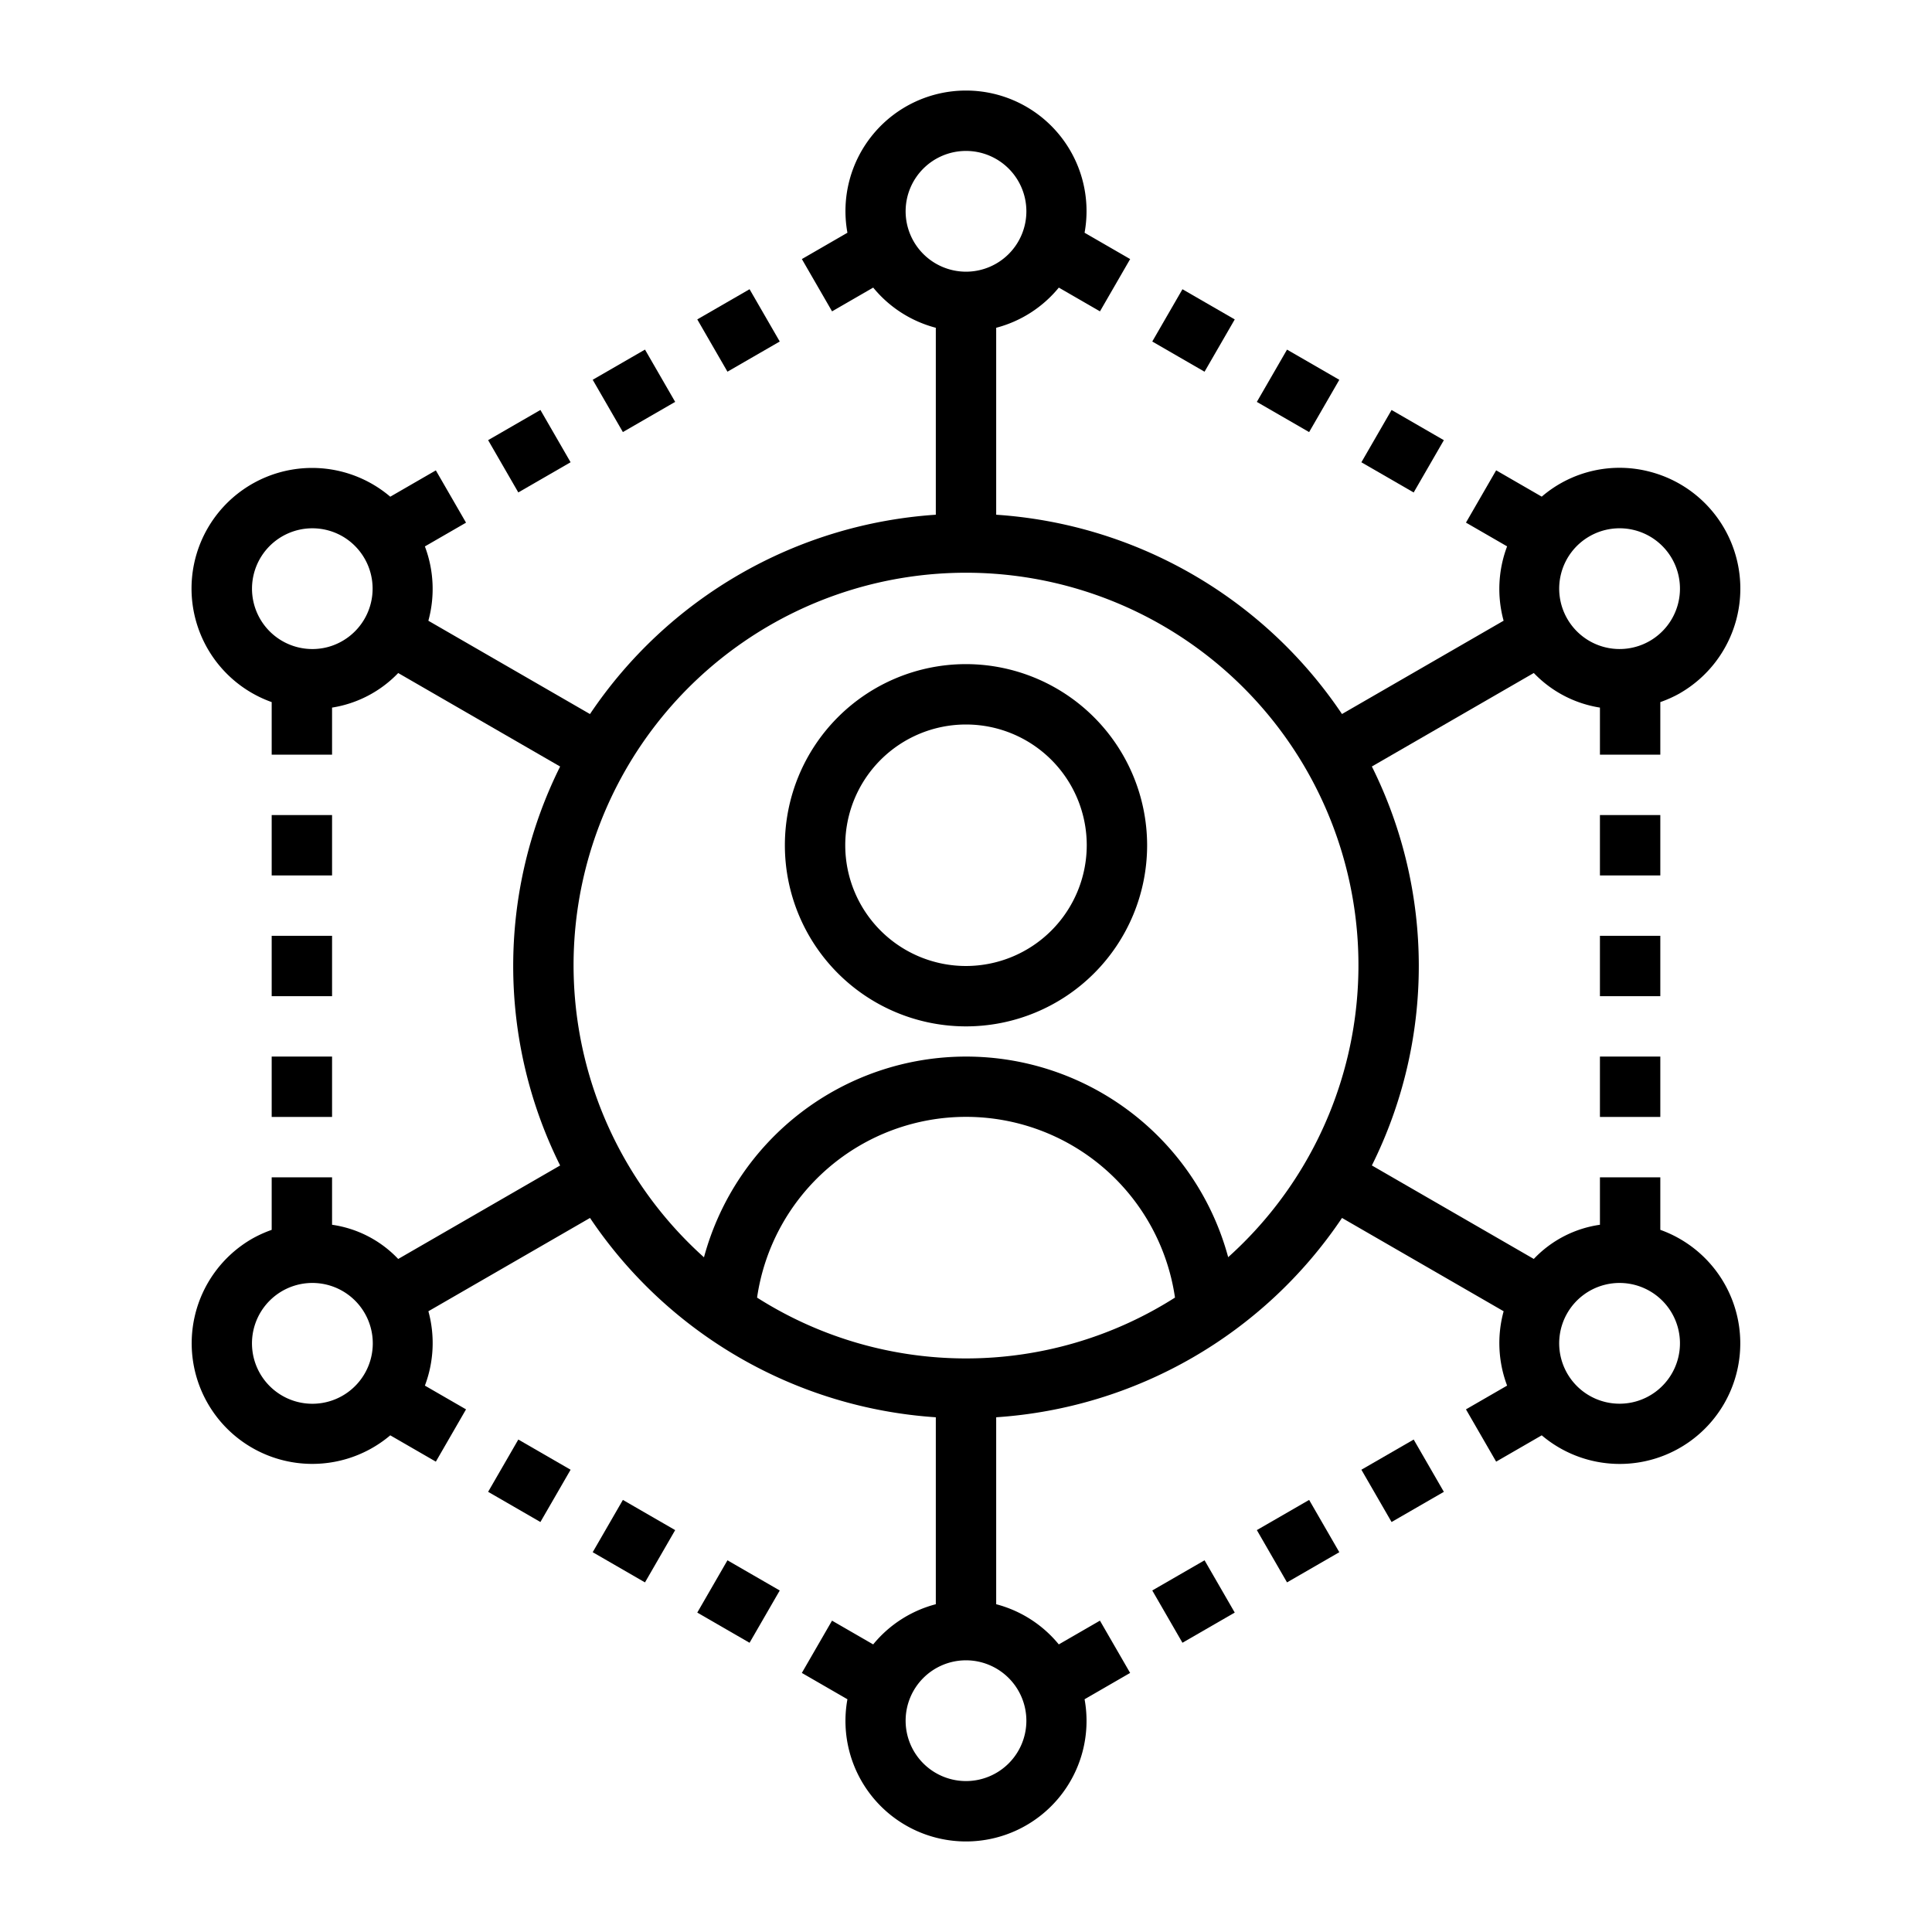
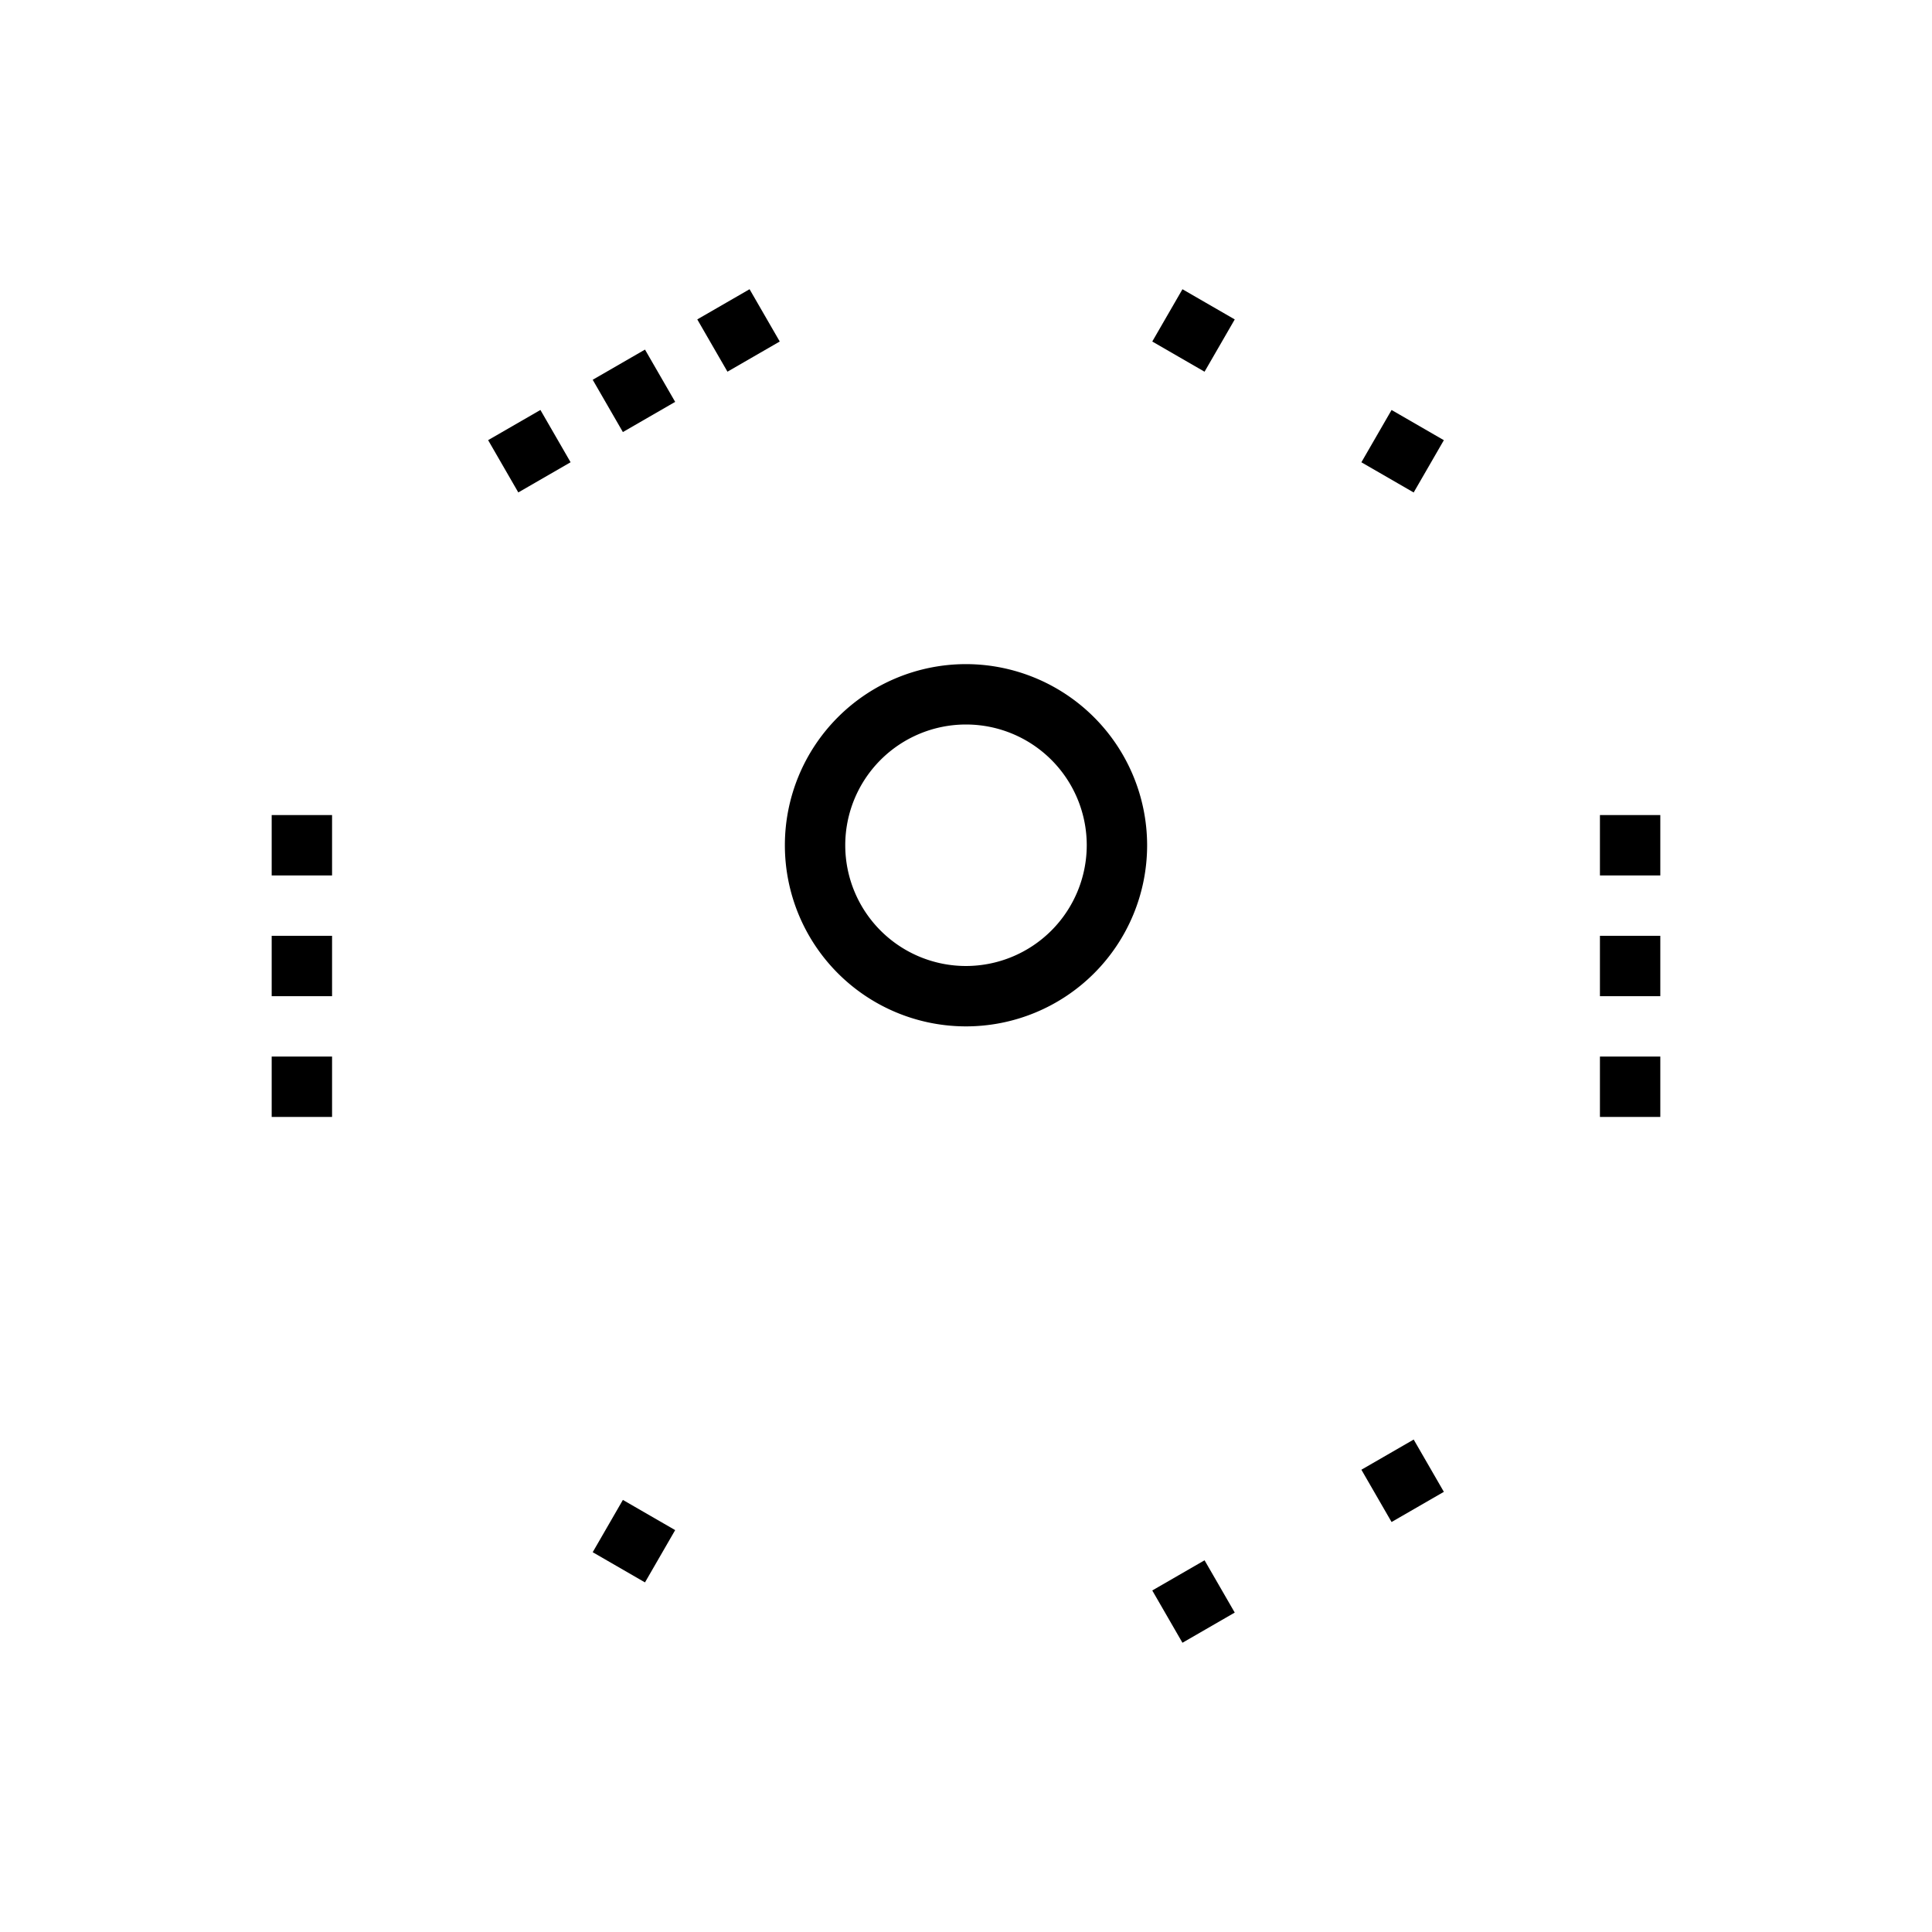
<svg xmlns="http://www.w3.org/2000/svg" id="icon" viewBox="0 0 64 64">
  <title>12 Affiliate Marketing</title>
  <g>
    <path d="M32,22a6,6,0,1,0,6,6A6.007,6.007,0,0,0,32,22Zm0,10a4,4,0,1,1,4-4A4.005,4.005,0,0,1,32,32Z" />
-     <path d="M55,40.74V39H53v1.572a3.745,3.745,0,0,0-2.191,1.132l-5.364-3.097a14.822,14.822,0,0,0,0-13.216l5.364-3.097A3.867,3.867,0,0,0,53,23.44V25h2V23.258a4.04,4.04,0,0,0,.651-.294v-.001a4,4,0,0,0-.965-7.328,3.954,3.954,0,0,0-3.614.817l-1.51-.872-1,1.732,1.363.787a3.985,3.985,0,0,0-.116,2.463l-5.354,3.091A14.995,14.995,0,0,0,33,17.051V10.858a3.984,3.984,0,0,0,2.075-1.331l1.363.787,1-1.732-1.51-.872a3.993,3.993,0,1,0-7.856,0l-1.509.872,1,1.732,1.363-.787A3.984,3.984,0,0,0,31,10.858v6.193a14.995,14.995,0,0,0-11.456,6.603L14.19,20.563a3.985,3.985,0,0,0-.115-2.462l1.363-.787-1-1.732-1.51.872A3.994,3.994,0,1,0,9,23.258V25h2V23.44a3.867,3.867,0,0,0,2.191-1.145l5.364,3.097a14.822,14.822,0,0,0,0,13.216l-5.364,3.097A3.748,3.748,0,0,0,11,40.572V39H9v1.741a4.037,4.037,0,0,0-.651.295v0a3.996,3.996,0,1,0,4.579,6.511l1.51.872,1-1.732L14.075,45.9a3.985,3.985,0,0,0,.116-2.463l5.354-3.091A14.995,14.995,0,0,0,31,46.949V53.142a3.984,3.984,0,0,0-2.075,1.331l-1.363-.787-1,1.732,1.51.872a3.993,3.993,0,1,0,7.856,0l1.509-.872-1-1.732-1.363.787A3.984,3.984,0,0,0,33,53.142V46.949a14.995,14.995,0,0,0,11.456-6.603l5.354,3.091A3.985,3.985,0,0,0,49.925,45.9l-1.363.787,1,1.732,1.51-.872A3.994,3.994,0,1,0,55,40.74ZM52.651,17.768a2,2,0,1,1-.732,2.732A1.998,1.998,0,0,1,52.651,17.768ZM10.867,21.432a2,2,0,1,1,.482-3.663A2.003,2.003,0,0,1,10.867,21.432Zm1.414,23.586a2.001,2.001,0,1,1-.2-1.518A2.002,2.002,0,0,1,12.281,45.018ZM30,7a2,2,0,1,1,2,2A2.002,2.002,0,0,1,30,7ZM25.079,42.985a6.995,6.995,0,0,1,13.844-.001,12.895,12.895,0,0,1-13.844.001ZM34,57a2,2,0,1,1-2-2A2.002,2.002,0,0,1,34,57Zm6.685-15.354A8.994,8.994,0,0,0,23.32,41.65a13,13,0,1,1,17.365-.004ZM55.382,45.5a2,2,0,1,1-.731-2.732A1.998,1.998,0,0,1,55.382,45.5Z" />
    <rect x="9" y="27" width="2" height="2" />
    <rect x="9" y="35" width="2" height="2" />
    <rect x="9" y="31" width="2" height="2" />
-     <rect x="16.536" y="48.053" width="2" height="2" transform="translate(-33.713 39.711) rotate(-59.998)" />
    <rect x="20" y="50.053" width="2" height="2" transform="translate(-33.713 43.711) rotate(-59.998)" />
-     <rect x="23.464" y="52.053" width="2" height="2" transform="translate(-33.713 47.711) rotate(-59.998)" />
    <rect x="38.536" y="52.053" width="2" height="2" transform="translate(-21.227 26.87) rotate(-29.995)" />
-     <rect x="42" y="50.053" width="2" height="2" transform="translate(-19.763 28.334) rotate(-29.995)" />
    <rect x="45.464" y="48.053" width="2" height="2" transform="translate(-18.3 29.798) rotate(-29.995)" />
    <rect x="53" y="27" width="2" height="2" />
    <rect x="53" y="31" width="2" height="2" />
    <rect x="53" y="35" width="2" height="2" />
    <rect x="38.536" y="9.947" width="2" height="2" transform="translate(10.287 39.712) rotate(-59.998)" />
-     <rect x="42" y="11.947" width="2" height="2" transform="translate(10.287 43.712) rotate(-59.998)" />
    <rect x="45.464" y="13.947" width="2" height="2" transform="translate(10.286 47.712) rotate(-59.998)" />
    <rect x="23.464" y="9.947" width="2" height="2" transform="translate(-2.196 13.696) rotate(-29.995)" />
    <rect x="16.536" y="13.947" width="2" height="2" transform="translate(-5.124 10.768) rotate(-29.995)" />
    <rect x="20" y="11.947" width="2" height="2" transform="translate(-3.66 12.232) rotate(-29.995)" />
  </g>
</svg>